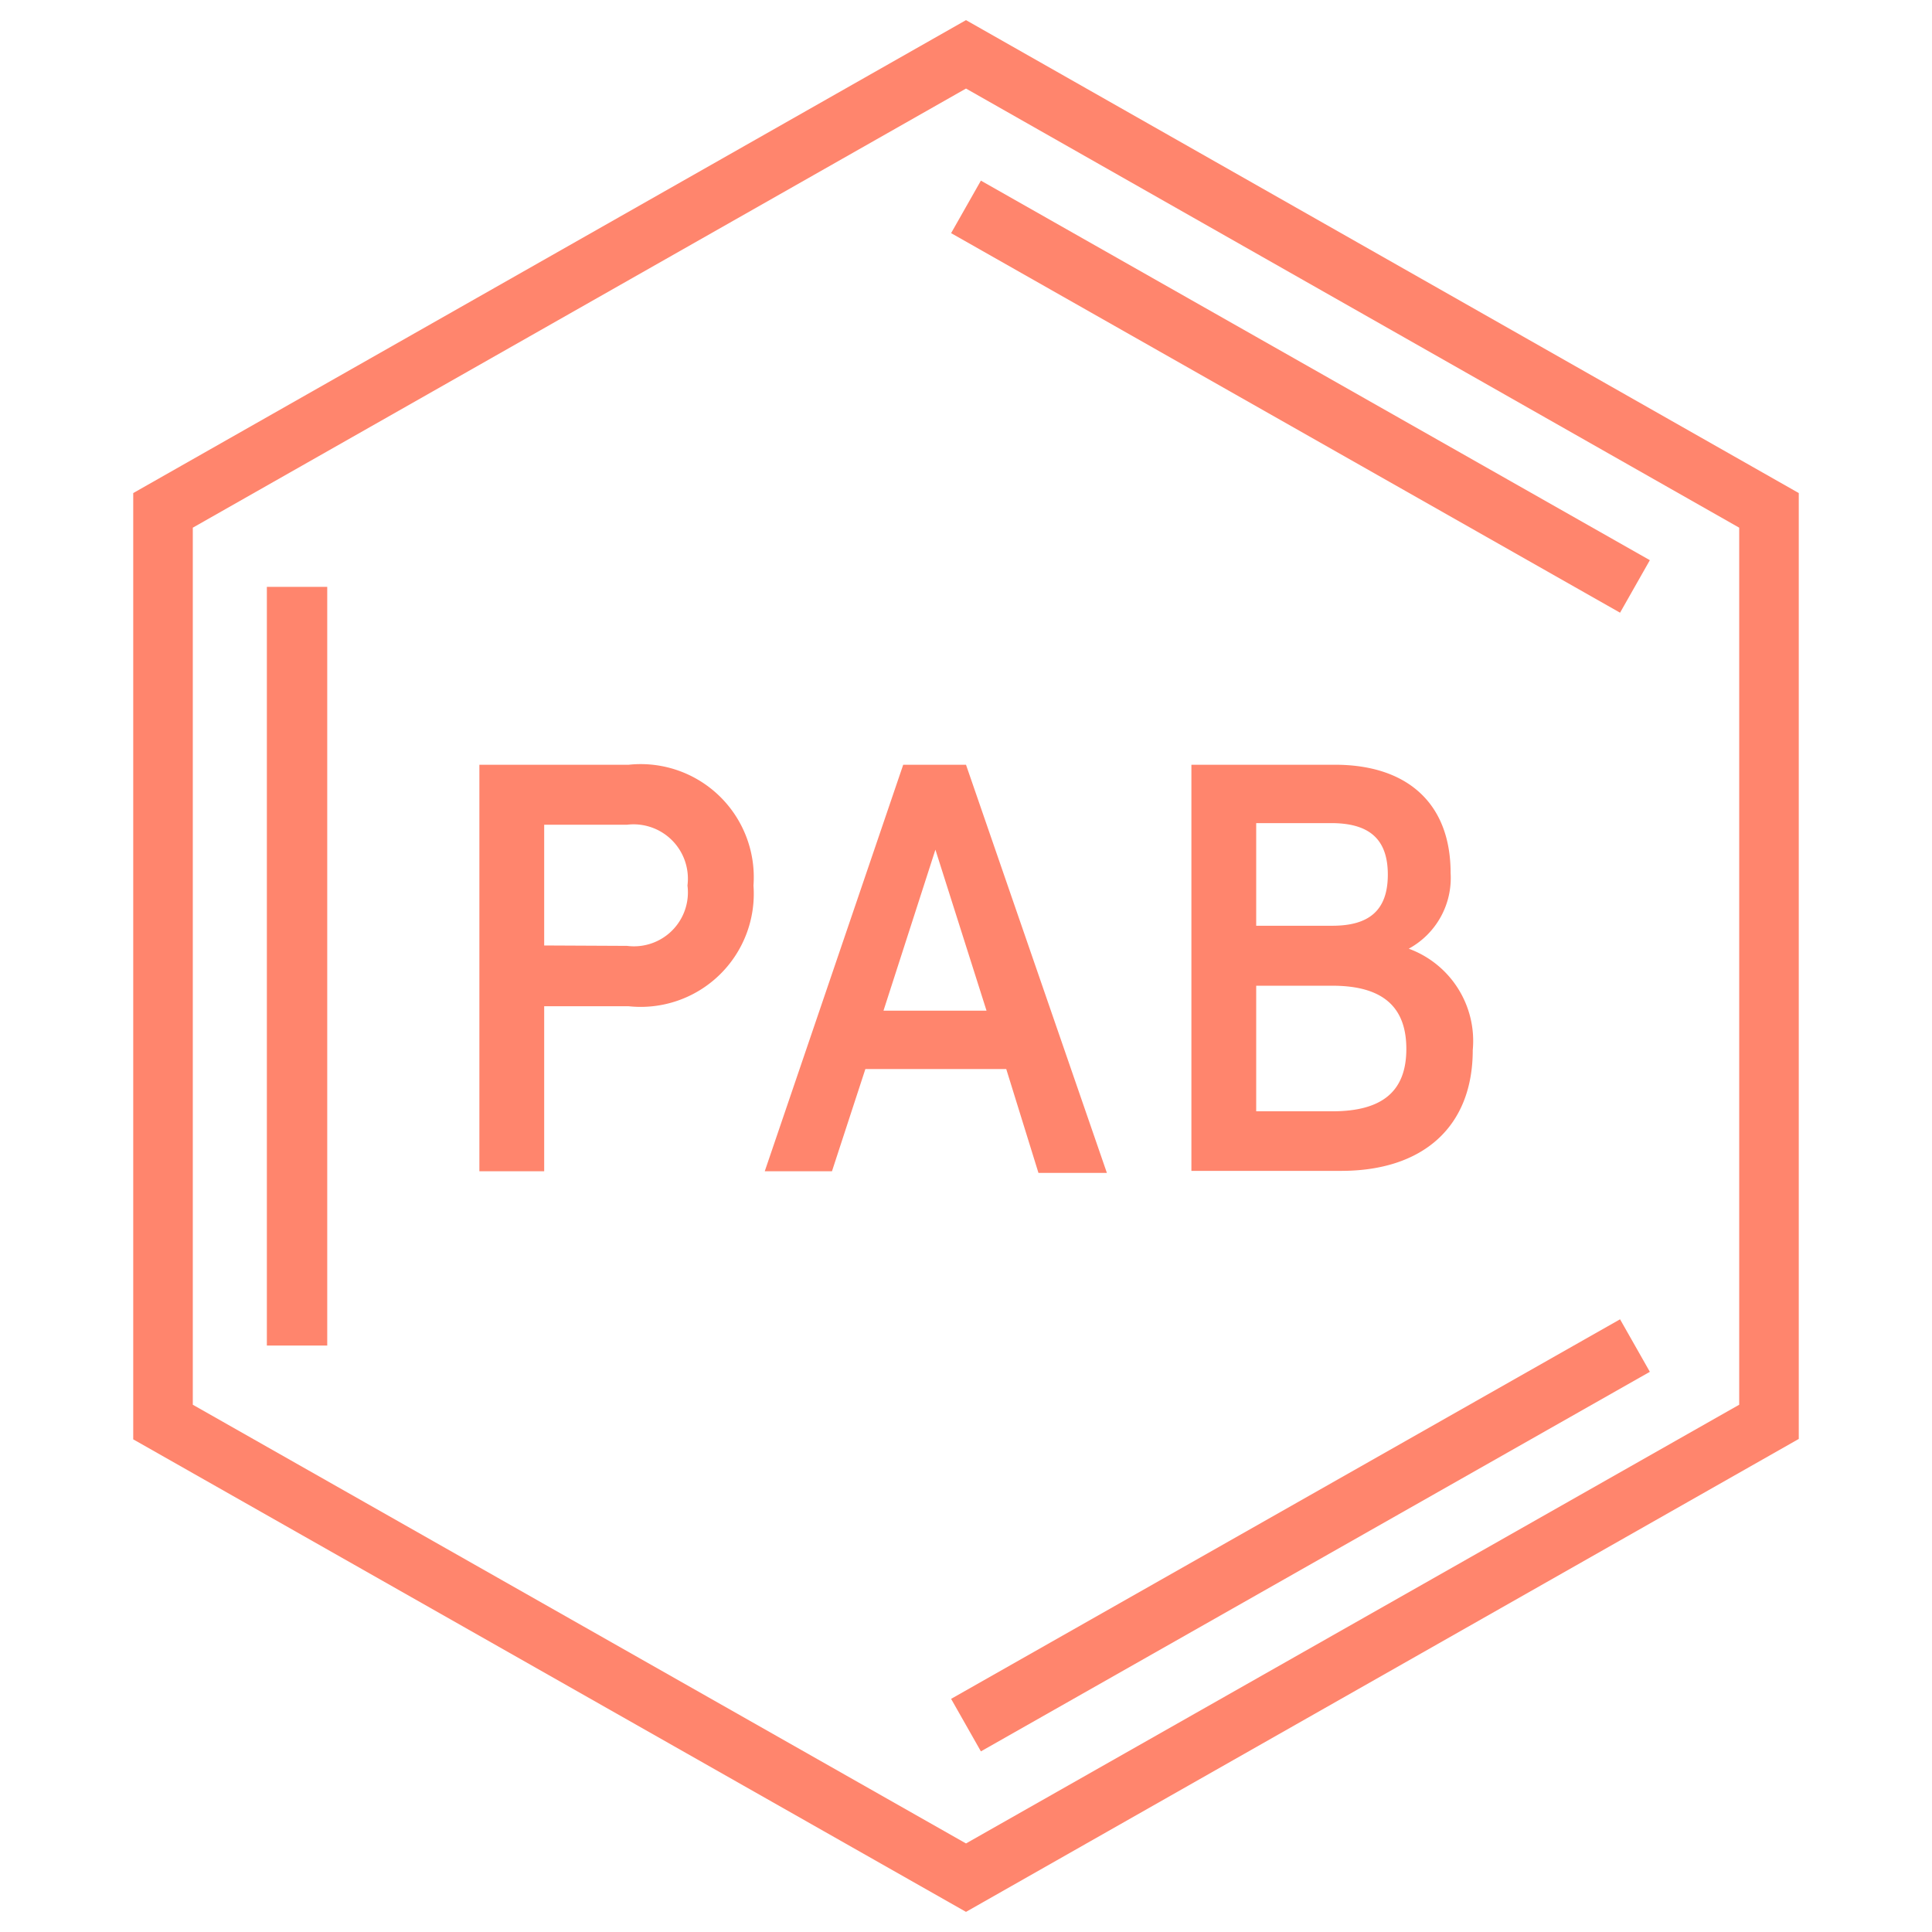
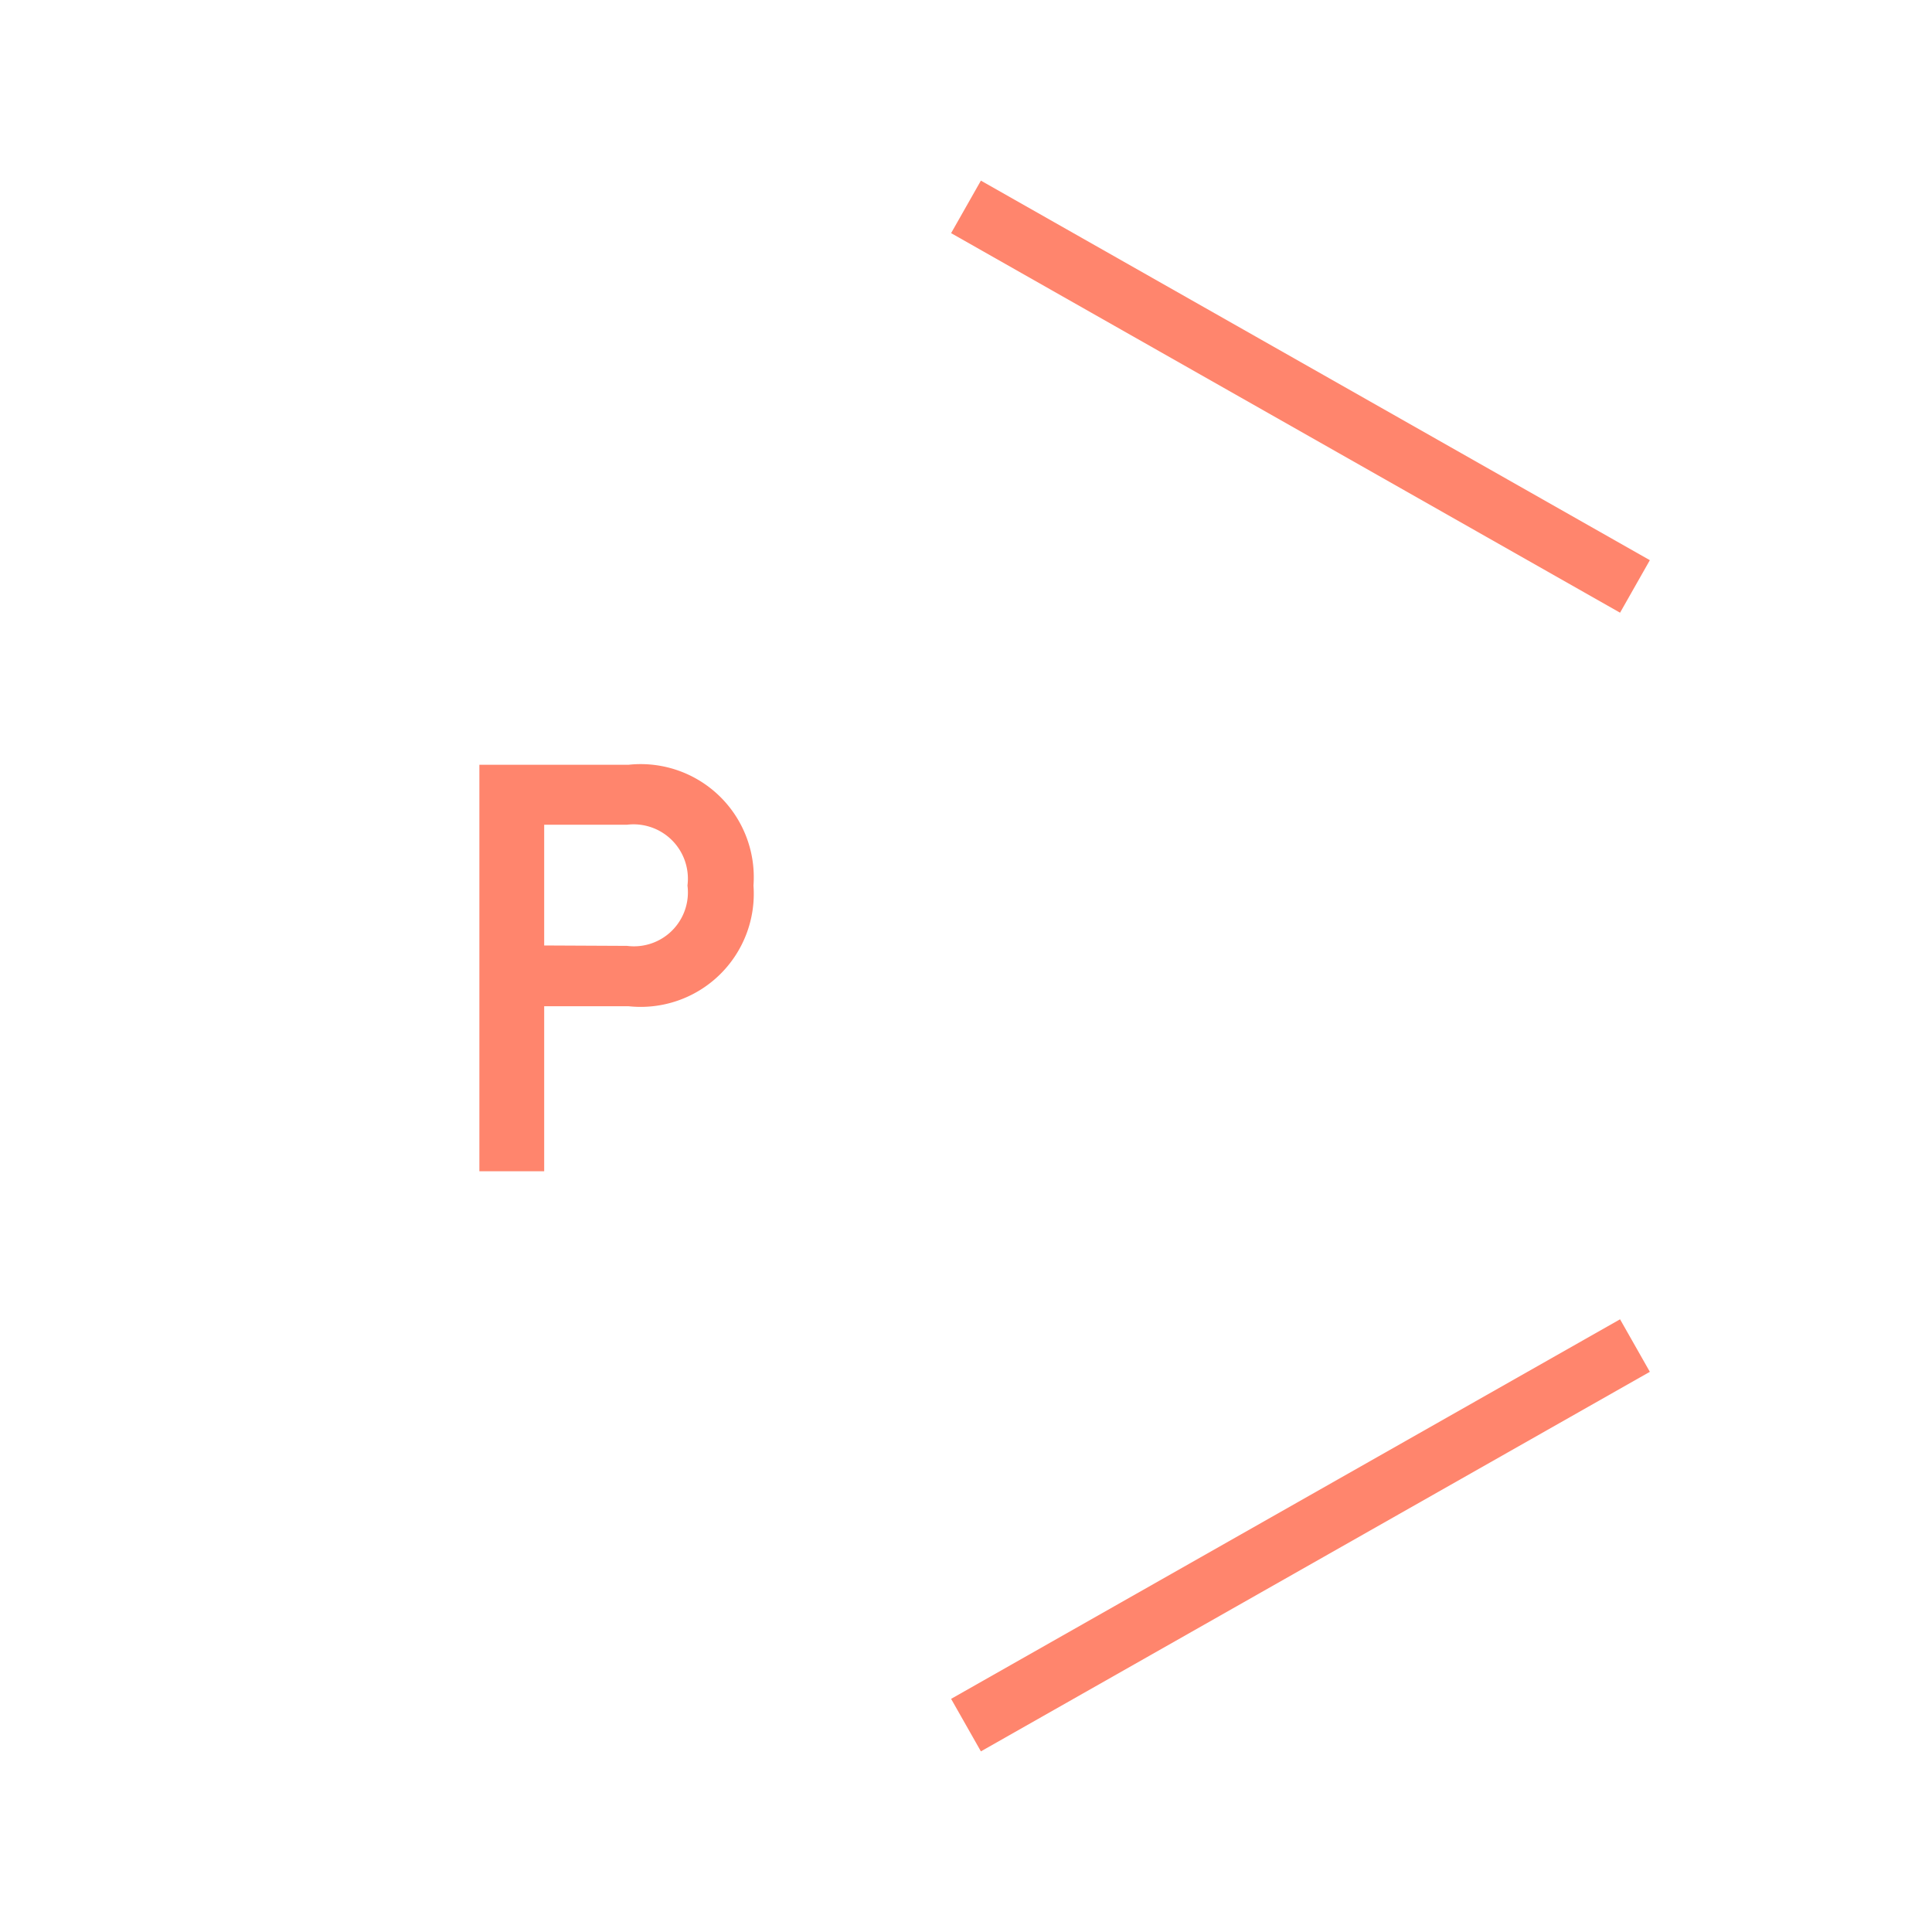
<svg xmlns="http://www.w3.org/2000/svg" id="Ebene_1" data-name="Ebene 1" width="48" height="48" viewBox="0 0 48 48">
  <defs>
    <style>.cls-1,.cls-2{fill:#ff856d;}.cls-1,.cls-3{fill-rule:evenodd;}.cls-3{fill:none;stroke:#ff856d;stroke-width:1.5px;}</style>
  </defs>
  <title>cbdvital_icon_parabenfrei02</title>
-   <path class="cls-1" d="M4.79,13.11V34.9L24,45.8,43.21,34.9V13.11L24,2.2ZM24,.5,44.69,12.25v23.5L24,47.5,3.31,35.76V12.25Z" />
  <path class="cls-2" d="M11.91,19h3.71a2.81,2.81,0,0,1,3.1,3,2.81,2.81,0,0,1-3.1,3h-2.1V29.1H11.91Zm3.67,4.5a1.34,1.34,0,0,0,1.5-1.5,1.35,1.35,0,0,0-1.5-1.51H13.52v3Z" />
-   <path class="cls-2" d="M22.44,19H24l3.5,10.14H25.8L25,26.56h-3.5l-.83,2.54H19Zm2.07,6.11-1.27-4-1.29,4Z" />
-   <path class="cls-2" d="M29.6,19h3.57c1.74,0,2.87.91,2.87,2.69A2,2,0,0,1,35,23.57a2.44,2.44,0,0,1,1.59,2.52c0,1.91-1.24,3-3.27,3H29.6Zm3.5,4c.89,0,1.38-.36,1.38-1.27s-.49-1.28-1.41-1.28H31.21V23Zm0,4.61c1.26,0,1.84-.51,1.84-1.55s-.58-1.57-1.84-1.57H31.21v3.12Z" />
-   <path class="cls-3" d="M40.62,14.57,24,5.14m0,37.72,16.62-9.43M7.38,14.58V33.43" />
+   <path class="cls-3" d="M40.62,14.57,24,5.14m0,37.72,16.62-9.43V33.43" />
</svg>